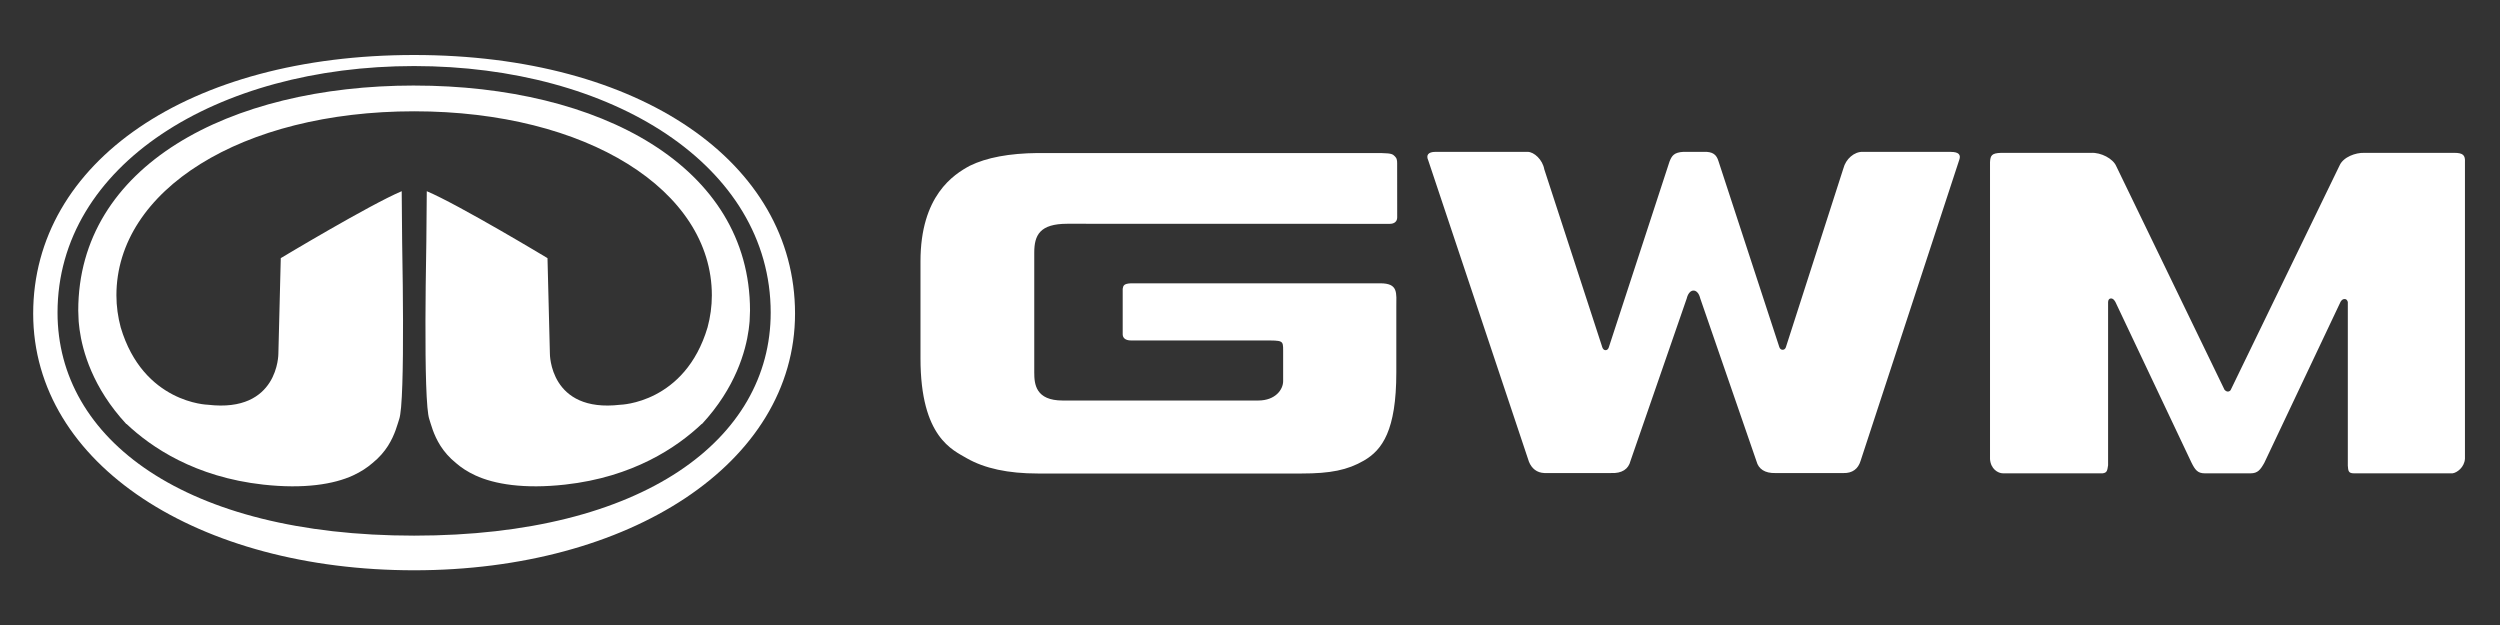
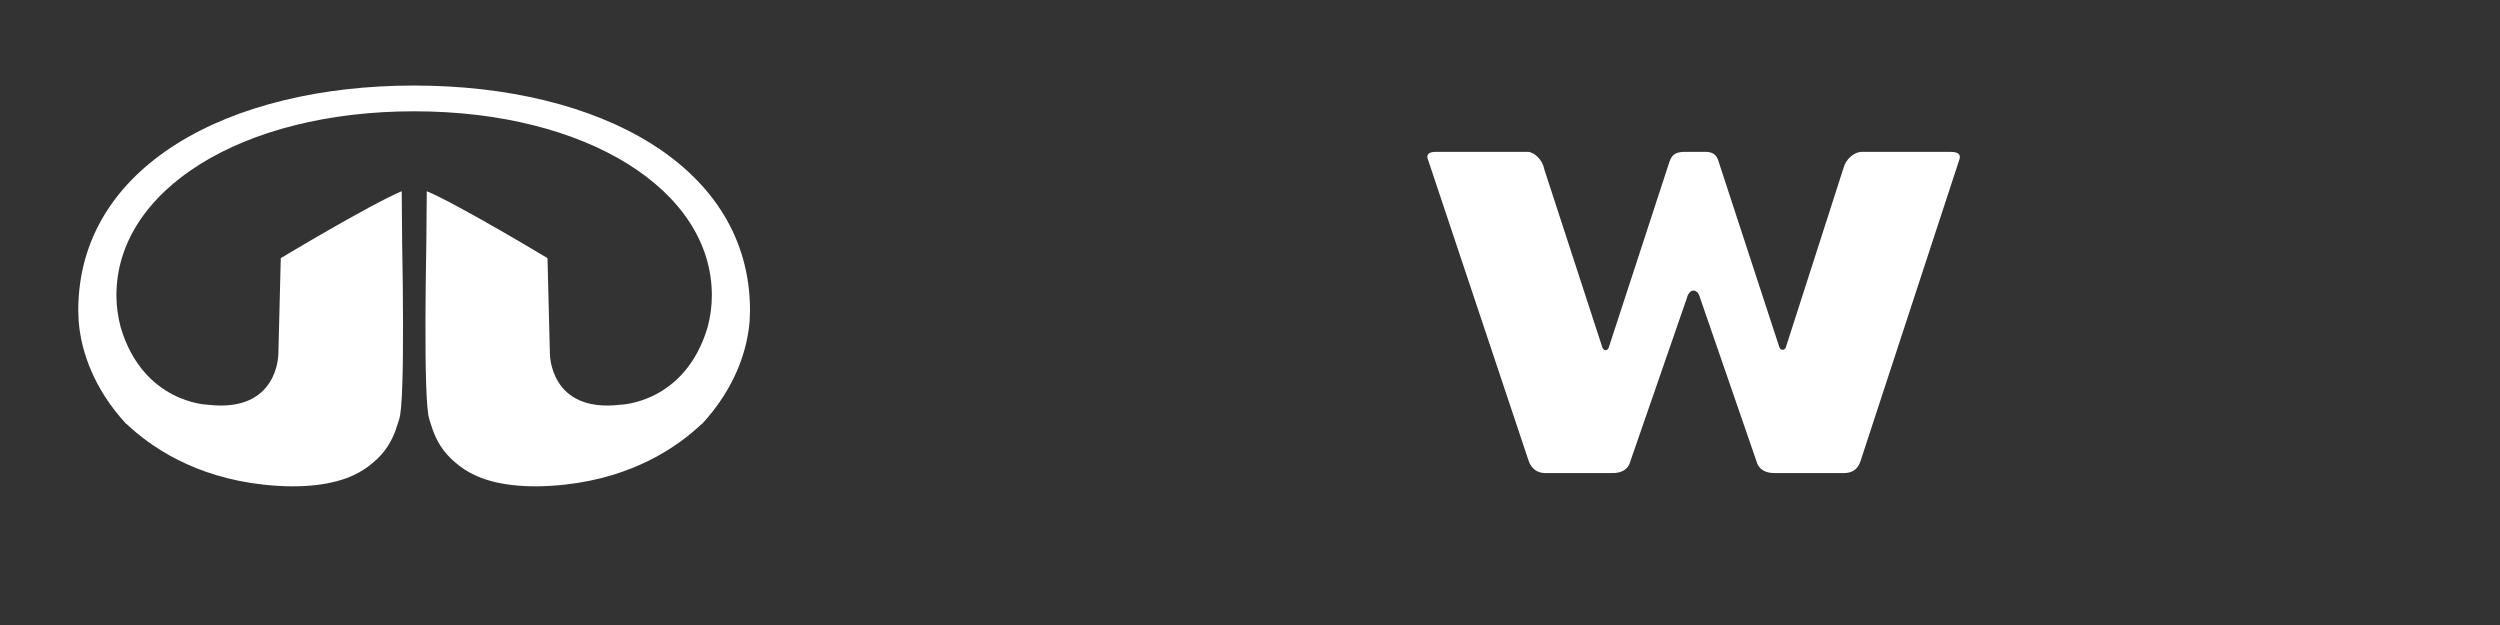
<svg xmlns="http://www.w3.org/2000/svg" width="500px" height="125px" viewBox="0 0 500 125" version="1.1">
  <rect x="0" y="0" width="500" height="125" fill="#333333" stroke="none" />
  <title>gwm-23_logo_quer_neg_rgb@1x</title>
  <g id="gwm-23_logo_quer_neg_rgb" stroke="none" stroke-width="1" fill="none" fill-rule="evenodd">
    <g id="gwm-23_logo_hoch_neg_rgb" transform="translate(6.637, 11)" fill="#FFFFFF" fill-rule="nonzero">
      <g id="Group" transform="translate(177.461, 19.363)">
-         <path d="M29.363,14.389 L85.853,14.404 L93.883,14.404 C94.769,14.404 95.341,13.924 95.341,13.127 L95.331,2.279 C95.331,1.212 95.013,1.056 94.69,0.733 C94.235,0.278 93.315,0.244 90.521,0.244 L23.433,0.244 C17.742,0.302 13.221,1.144 9.869,2.788 C6.62,4.535 0,8.767 0,21.9 L0,41.311 C0,57.169 6.518,59.655 9.263,61.289 C12.82,63.325 17.542,64.337 23.438,64.337 L76.273,64.337 C81.964,64.337 85.403,63.662 88.696,61.749 C92.361,59.616 95.165,55.716 95.165,44.139 L95.165,31.075 C95.165,28.193 95.605,26.299 91.945,26.299 L42.114,26.299 C40.691,26.363 40.544,26.73 40.441,27.4 L40.441,36.491 C40.441,37.166 40.911,37.729 42.114,37.729 L68.625,37.729 C72.525,37.729 72.53,37.685 72.53,39.784 L72.53,45.876 C72.53,47.53 71.003,49.741 67.529,49.741 L28.438,49.741 C23.032,49.741 22.753,46.463 22.753,44.139 L22.753,20.168 C22.753,16.655 23.863,14.389 29.373,14.389 L29.363,14.389 Z" id="Path" />
        <path d="M206.09,0.004 L188.485,0.004 C186.743,-0.055 185.06,1.433 184.576,3.326 L173.116,38.962 C173.116,38.962 172.994,39.593 172.431,39.593 C171.868,39.593 171.727,38.933 171.727,38.933 L159.597,1.868 C159.2,0.562 158.471,-0.055 156.651,0.004 L152.609,0.004 C150.711,0.111 150.28,0.762 149.806,1.946 L137.71,38.962 C137.71,38.962 137.573,39.672 137.015,39.672 C136.457,39.672 136.306,38.918 136.306,38.918 L124.758,3.497 C124.425,1.574 122.708,0.009 121.441,0.009 L103.004,0.009 C101.497,0.009 101.081,0.699 101.555,1.721 L121.69,61.984 C122.243,63.339 123.271,64.186 124.773,64.244 L138.087,64.244 C140.298,64.352 141.605,63.452 142.001,61.817 L153.26,29.298 C153.26,29.298 153.578,27.752 154.606,27.752 C155.633,27.752 155.942,29.289 155.942,29.289 L167.205,61.91 C167.602,63.427 168.869,64.308 171.002,64.249 L184.571,64.249 C186.391,64.303 187.536,63.403 188.016,61.822 L207.749,1.623 C208.146,0.552 207.593,0.019 206.086,0.019 L206.09,0.004 Z" id="Path" />
-         <path d="M306.785,0.209 L288.705,0.209 C287.046,0.156 284.58,1.017 283.821,2.724 L262.018,47.677 C262.018,47.677 261.813,47.956 261.47,47.956 C261.108,47.956 260.805,47.589 260.805,47.589 L239.163,2.896 C238.531,1.364 236.095,0.097 234.118,0.209 L216.116,0.209 C214.218,0.263 213.983,0.752 213.905,2.054 L213.905,61.46 C214.037,63.417 215.48,64.303 216.508,64.303 L236.422,64.303 C237.372,64.191 237.357,63.652 237.519,62.693 L237.519,30.184 C237.519,30.184 237.47,29.494 237.934,29.352 C238.61,29.147 239.03,30.13 239.03,30.13 L254.209,62.184 C254.918,63.594 255.422,64.303 256.846,64.303 L266.021,64.303 C267.444,64.303 267.988,63.594 268.775,62.184 L283.983,30.067 C283.983,30.067 284.286,29.347 284.937,29.455 C285.402,29.528 285.466,30.081 285.466,30.081 L285.466,62.777 C285.544,63.794 285.568,64.303 286.679,64.303 L306.408,64.303 C307.279,64.191 308.791,63.114 308.893,61.372 L308.893,2.054 C308.972,0.699 308.517,0.209 306.78,0.209 L306.785,0.209 Z" id="Path" />
      </g>
      <g id="Group">
-         <path d="M152.37,51.714 C152.37,21.466 121.313,0 76.185,0 L76.185,0 C31.056,0 0,21.466 0,51.714 C0,81.963 33.19,103.057 76.185,103.057 L76.185,103.057 C119.185,103.057 152.37,81.718 152.37,51.714 Z M76.185,96.128 C30.249,96.128 4.869,76.796 4.869,51.533 C4.869,22.019 36.722,2.212 76.185,2.212 C115.647,2.212 147.501,22.014 147.501,51.533 C147.501,76.796 122.116,96.128 76.185,96.128 Z" id="Shape" />
        <path d="M76.204,6.107 L76.204,6.107 C76.204,6.107 76.19,6.107 76.18,6.107 L76.155,6.107 C39.066,6.121 9.013,22.239 9.013,51.113 C9.013,51.597 9.042,52.072 9.067,52.546 C9.077,52.781 9.077,53.021 9.096,53.256 C9.111,53.417 9.126,53.598 9.145,53.77 C9.179,54.146 9.228,54.518 9.272,54.89 C9.859,59.206 11.885,66.531 18.633,73.816 L18.662,73.782 C23.604,78.465 32.387,84.415 46.009,85.922 C54.21,86.827 60.155,85.848 63.986,84.082 C65.542,83.363 66.82,82.516 67.857,81.616 C69.217,80.52 70.225,79.326 70.964,78.166 C72.402,75.896 72.877,73.762 73.21,72.803 C73.357,72.378 73.474,71.561 73.577,70.479 C73.577,70.435 73.587,70.396 73.587,70.352 C74.007,65.547 74.017,55.365 73.919,46.141 C73.885,43.02 73.836,40.015 73.792,37.358 C73.768,32.436 73.704,27.239 73.704,27.239 C67.319,29.936 49.518,40.627 49.518,40.627 L49.038,59.729 C49.038,59.729 49.116,71.619 34.956,69.951 C34.956,69.951 22.024,69.677 17.502,54.469 C16.95,52.399 16.646,50.261 16.646,48.064 C16.646,27.049 41.655,11.259 76.19,11.259 C110.725,11.259 135.733,27.049 135.733,48.064 C135.733,50.266 135.43,52.404 134.877,54.469 C130.356,69.677 117.423,69.951 117.423,69.951 C103.263,71.619 103.341,59.729 103.341,59.729 L102.862,40.627 C102.862,40.627 85.11,29.936 78.719,27.239 C78.719,27.239 78.656,32.436 78.631,37.358 C78.582,40.015 78.538,43.02 78.504,46.141 C78.406,55.365 78.416,65.547 78.837,70.352 C78.837,70.396 78.847,70.435 78.847,70.479 C78.944,71.561 79.067,72.373 79.214,72.803 C79.541,73.762 80.016,75.896 81.46,78.166 C82.203,79.326 83.206,80.52 84.567,81.616 C85.604,82.521 86.881,83.363 88.437,84.082 C92.268,85.848 98.164,86.827 106.365,85.922 C119.987,84.419 128.766,78.47 133.712,73.782 L133.742,73.816 C140.489,66.535 142.515,59.206 143.107,54.89 C143.151,54.518 143.2,54.146 143.234,53.77 C143.249,53.598 143.269,53.417 143.283,53.256 C143.298,53.021 143.298,52.781 143.313,52.546 C143.337,52.072 143.366,51.592 143.366,51.113 C143.366,22.239 113.308,6.121 76.224,6.111 L76.204,6.107 Z" id="Path" />
      </g>
    </g>
  </g>
</svg>